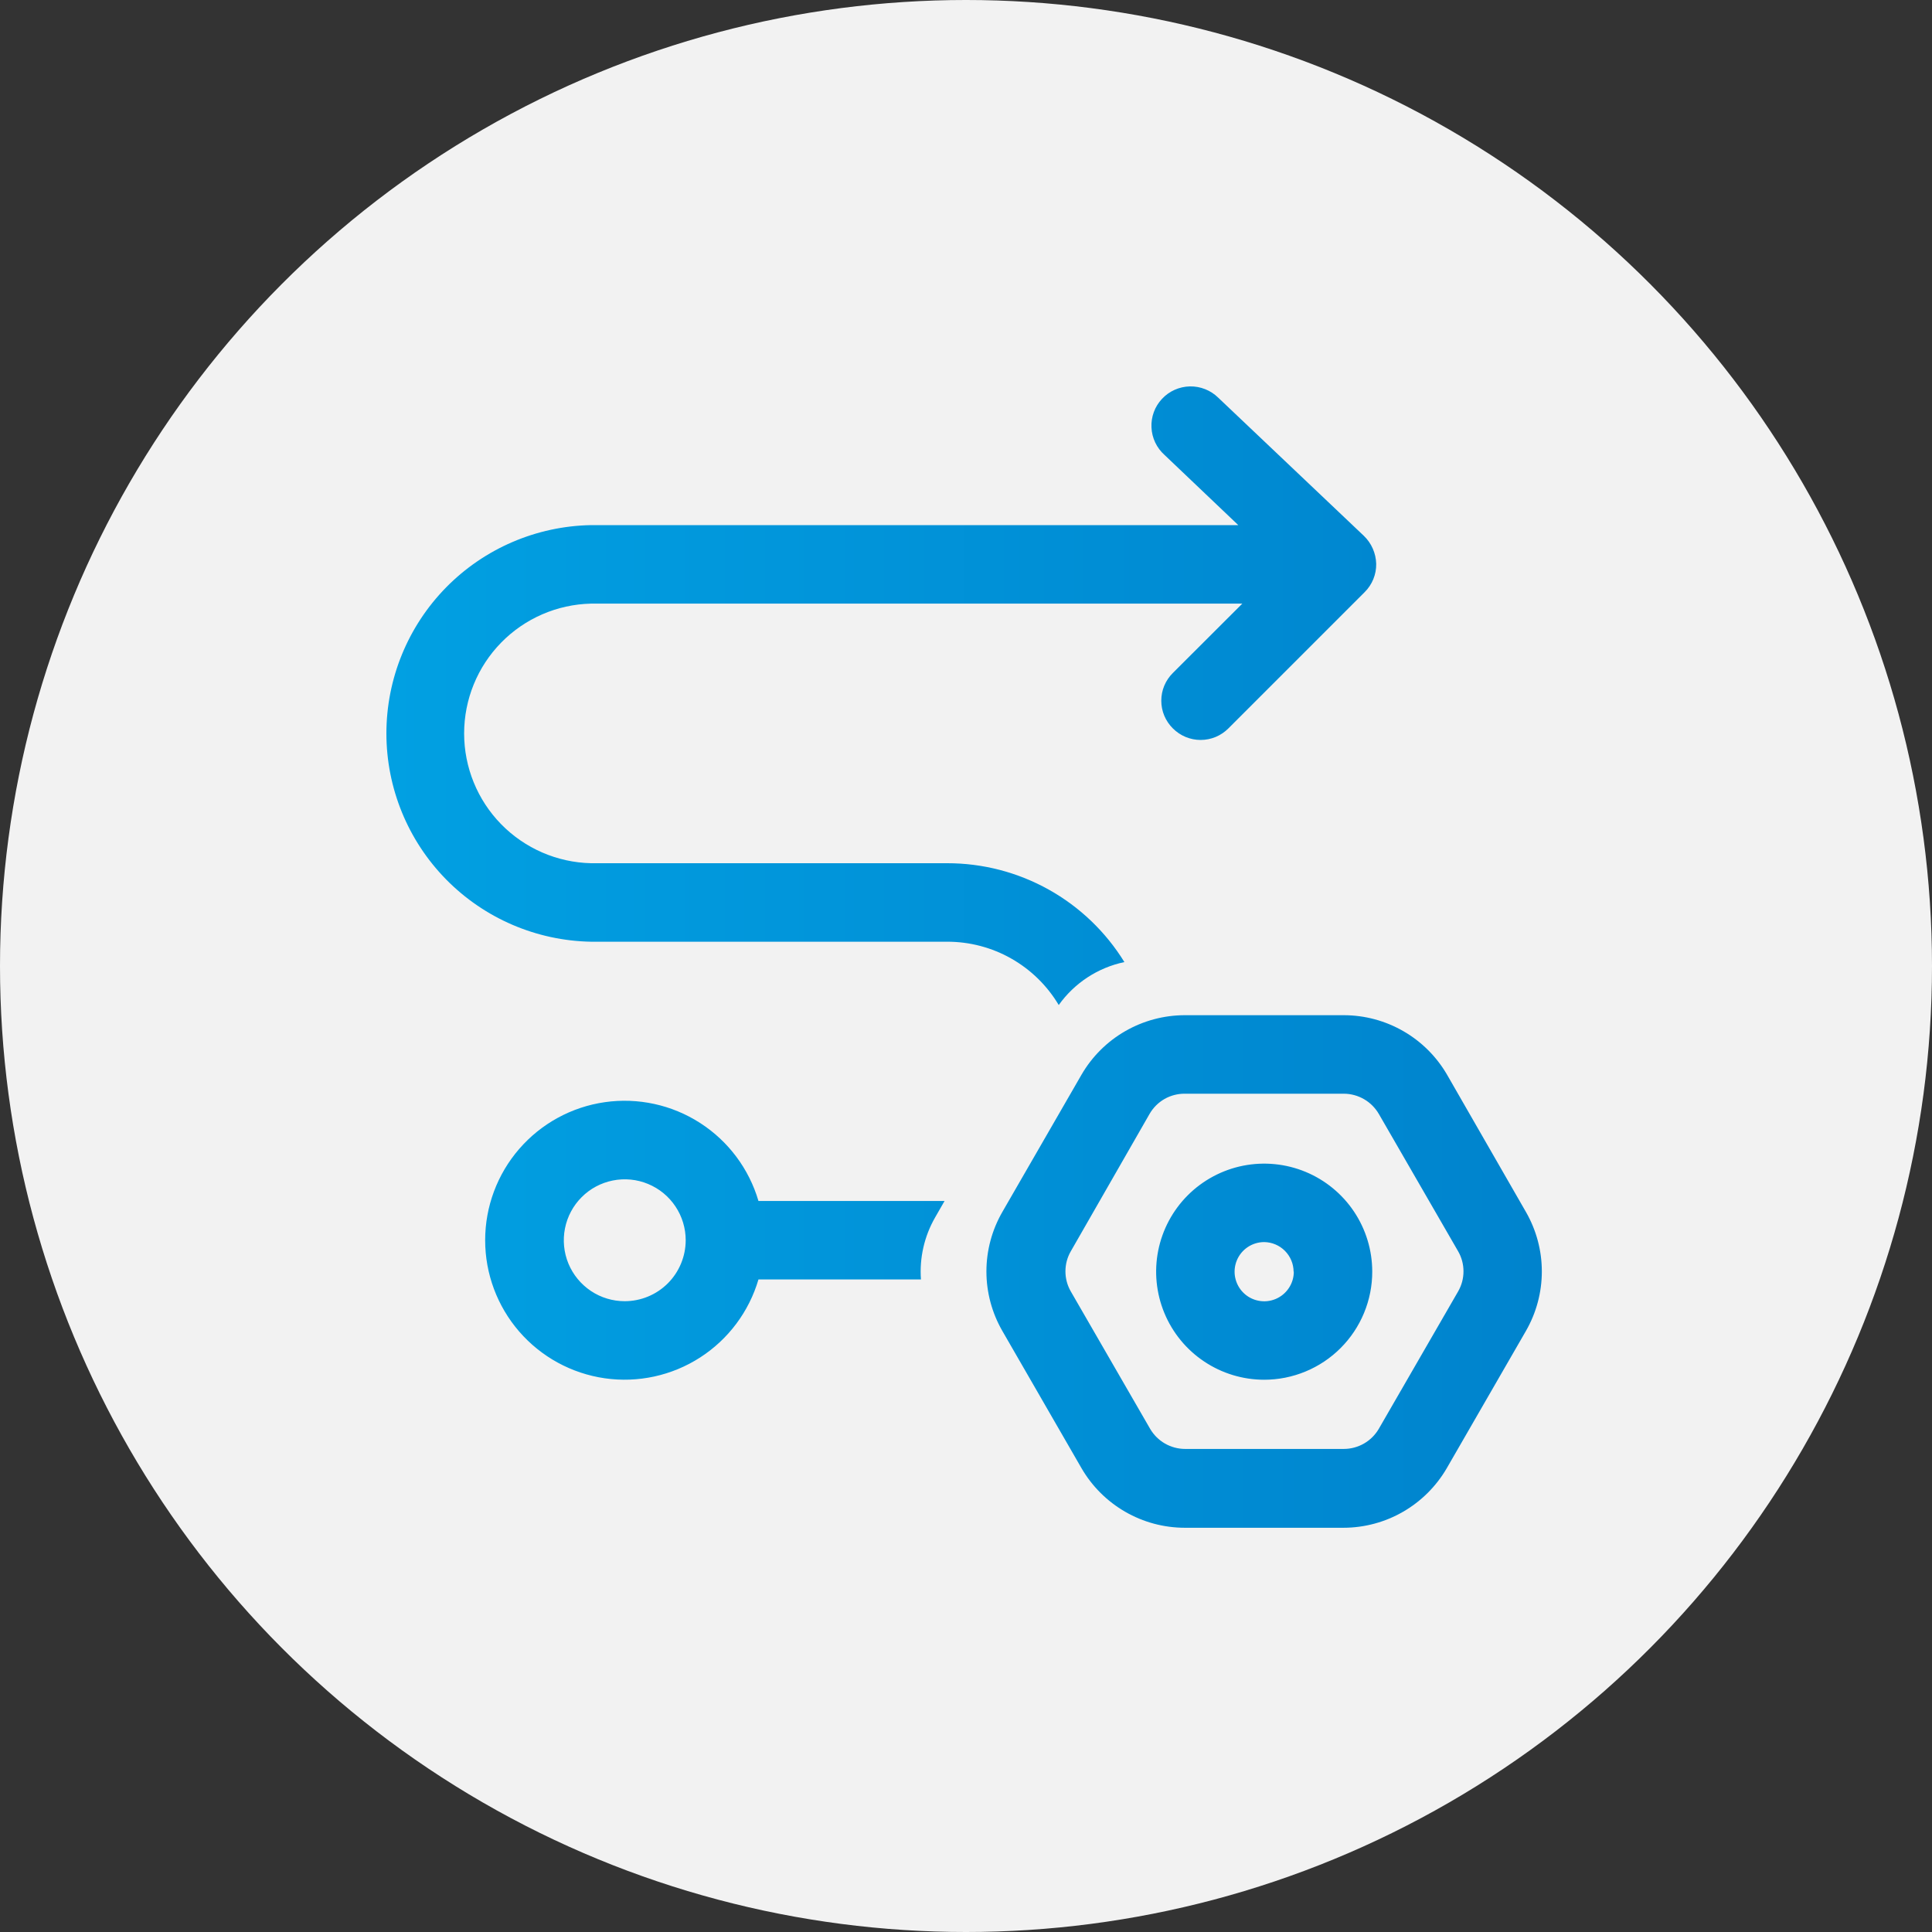
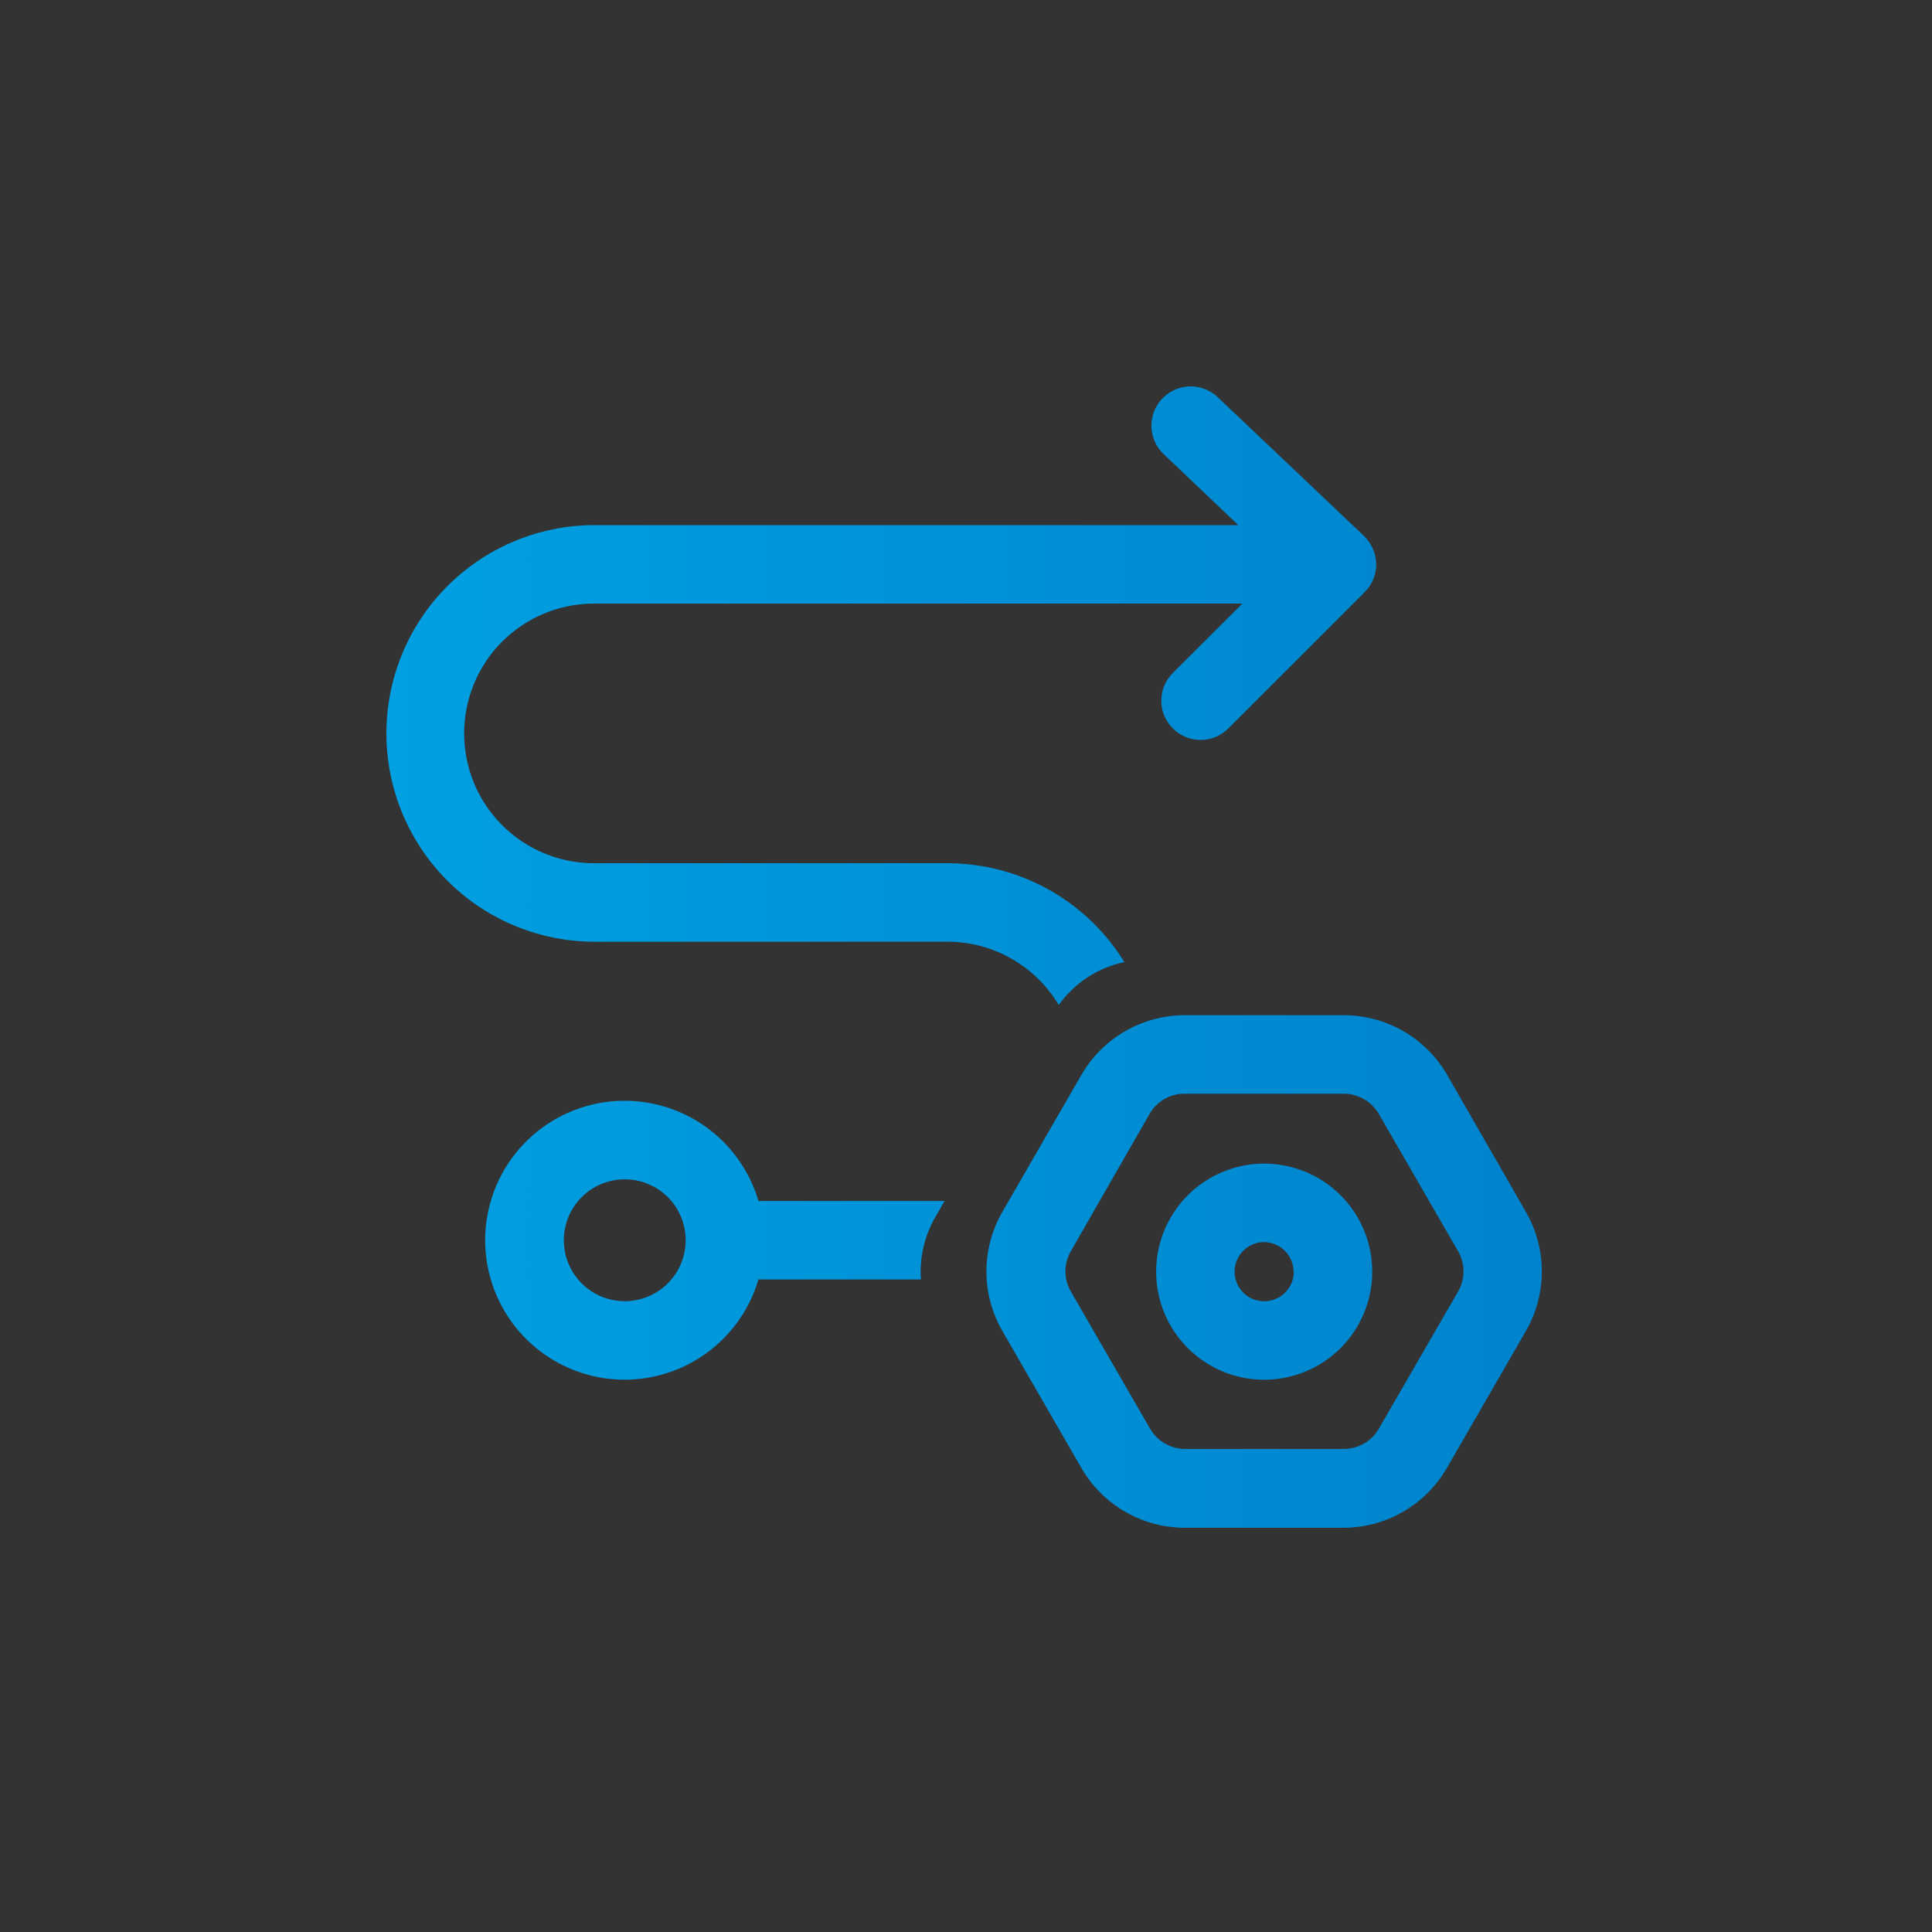
<svg xmlns="http://www.w3.org/2000/svg" width="60" height="60" viewBox="0 0 60 60" fill="none">
  <rect x="0" y="0" width="60" height="60" fill="#333333" stroke="none" />
-   <circle cx="30" cy="30" r="30" fill="#F2F2F2" />
  <path d="M18.354 29.246C16.658 29.215 15.042 28.52 13.854 27.311C12.666 26.101 12 24.473 12 22.777C12 21.081 12.666 19.453 13.854 18.243C15.042 17.034 16.658 16.339 18.354 16.308H38.456L36.167 14.13C36.046 14.022 35.947 13.891 35.877 13.744C35.807 13.597 35.767 13.438 35.76 13.275C35.752 13.113 35.777 12.951 35.833 12.798C35.889 12.645 35.976 12.505 36.087 12.387C36.198 12.268 36.331 12.172 36.48 12.106C36.628 12.04 36.789 12.004 36.951 12C37.114 11.997 37.276 12.026 37.427 12.086C37.578 12.146 37.716 12.235 37.832 12.349L42.356 16.641C42.593 16.869 42.731 17.182 42.739 17.511C42.742 17.674 42.711 17.835 42.65 17.986C42.588 18.137 42.497 18.274 42.381 18.389L38.148 22.622C38.035 22.735 37.901 22.825 37.753 22.887C37.605 22.948 37.447 22.98 37.286 22.98C37.127 22.98 36.968 22.948 36.82 22.887C36.672 22.825 36.538 22.735 36.425 22.622C36.311 22.509 36.22 22.375 36.158 22.227C36.096 22.08 36.065 21.921 36.065 21.761C36.065 21.6 36.096 21.442 36.158 21.294C36.22 21.146 36.311 21.012 36.425 20.899L38.581 18.746H18.354C17.301 18.77 16.299 19.205 15.562 19.959C14.826 20.712 14.414 21.724 14.414 22.777C14.414 23.83 14.826 24.842 15.562 25.595C16.299 26.348 17.301 26.784 18.354 26.808H29.415C30.518 26.807 31.603 27.088 32.567 27.626C33.53 28.163 34.34 28.939 34.919 29.878C34.096 30.051 33.369 30.527 32.88 31.212C32.523 30.612 32.016 30.116 31.41 29.771C30.803 29.426 30.117 29.245 29.419 29.246H18.354ZM28.601 39.734H23.555C23.261 40.734 22.618 41.595 21.741 42.159C20.865 42.723 19.814 42.952 18.783 42.804C17.751 42.656 16.808 42.141 16.125 41.353C15.443 40.566 15.067 39.559 15.067 38.516C15.067 37.474 15.443 36.467 16.125 35.68C16.808 34.892 17.751 34.377 18.783 34.229C19.814 34.081 20.865 34.31 21.741 34.874C22.618 35.438 23.261 36.298 23.555 37.298H29.334L29.04 37.81C28.705 38.394 28.552 39.064 28.601 39.734ZM21.295 38.517C21.295 38.143 21.184 37.777 20.976 37.466C20.768 37.154 20.473 36.912 20.127 36.769C19.781 36.625 19.4 36.588 19.033 36.661C18.666 36.734 18.328 36.914 18.064 37.179C17.799 37.444 17.619 37.781 17.546 38.148C17.473 38.515 17.51 38.896 17.653 39.242C17.797 39.588 18.039 39.883 18.351 40.092C18.662 40.3 19.028 40.41 19.402 40.41C19.904 40.409 20.385 40.21 20.74 39.855C21.094 39.5 21.294 39.019 21.295 38.517ZM41.726 33.966H36.791C36.571 33.965 36.354 34.022 36.163 34.131C35.972 34.241 35.814 34.399 35.703 34.59L33.255 38.859C33.145 39.048 33.088 39.264 33.088 39.483C33.088 39.702 33.145 39.917 33.255 40.107L35.718 44.373C35.829 44.563 35.988 44.721 36.179 44.831C36.37 44.94 36.586 44.998 36.806 44.998H41.732C41.952 44.998 42.168 44.94 42.359 44.831C42.55 44.721 42.709 44.563 42.82 44.373L45.283 40.107C45.393 39.917 45.45 39.702 45.45 39.483C45.45 39.264 45.393 39.048 45.283 38.859L42.824 34.6C42.714 34.409 42.556 34.249 42.365 34.138C42.174 34.027 41.957 33.967 41.736 33.966M41.736 31.528C42.385 31.529 43.021 31.7 43.583 32.024C44.145 32.347 44.612 32.813 44.938 33.373L47.389 37.638C47.712 38.2 47.883 38.837 47.883 39.486C47.883 40.135 47.712 40.772 47.389 41.334L44.928 45.601C44.601 46.161 44.134 46.626 43.572 46.95C43.011 47.274 42.374 47.445 41.726 47.446H36.791C36.143 47.445 35.507 47.274 34.945 46.95C34.383 46.626 33.916 46.161 33.59 45.601L31.129 41.334C30.805 40.772 30.634 40.135 30.634 39.486C30.634 38.837 30.805 38.2 31.129 37.638L33.59 33.371C33.916 32.811 34.383 32.346 34.945 32.023C35.507 31.7 36.143 31.529 36.791 31.528H41.736ZM42.616 39.491C42.616 38.828 42.419 38.179 42.05 37.627C41.681 37.076 41.157 36.646 40.543 36.392C39.93 36.139 39.256 36.073 38.605 36.202C37.954 36.332 37.356 36.652 36.887 37.121C36.418 37.59 36.099 38.188 35.969 38.839C35.84 39.49 35.907 40.165 36.161 40.778C36.415 41.391 36.845 41.915 37.397 42.283C37.949 42.652 38.597 42.849 39.261 42.849C39.702 42.849 40.138 42.762 40.545 42.593C40.953 42.424 41.323 42.177 41.634 41.865C41.946 41.553 42.193 41.183 42.361 40.776C42.53 40.368 42.617 39.932 42.616 39.491ZM40.18 39.491C40.181 39.673 40.127 39.851 40.026 40.002C39.925 40.154 39.782 40.272 39.614 40.342C39.446 40.412 39.261 40.431 39.083 40.395C38.904 40.36 38.74 40.273 38.611 40.144C38.483 40.016 38.395 39.852 38.359 39.673C38.323 39.495 38.342 39.31 38.411 39.142C38.481 38.974 38.598 38.83 38.75 38.729C38.901 38.628 39.079 38.574 39.261 38.574C39.503 38.577 39.734 38.675 39.904 38.846C40.075 39.018 40.172 39.249 40.174 39.491H40.18Z" fill="url(#paint0_linear_1070_5153)" />
  <defs>
    <linearGradient id="paint0_linear_1070_5153" x1="47.883" y1="29.723" x2="12" y2="29.723" gradientUnits="userSpaceOnUse">
      <stop stop-color="#0083CD" />
      <stop offset="1" stop-color="#01A0E2" />
    </linearGradient>
  </defs>
</svg>